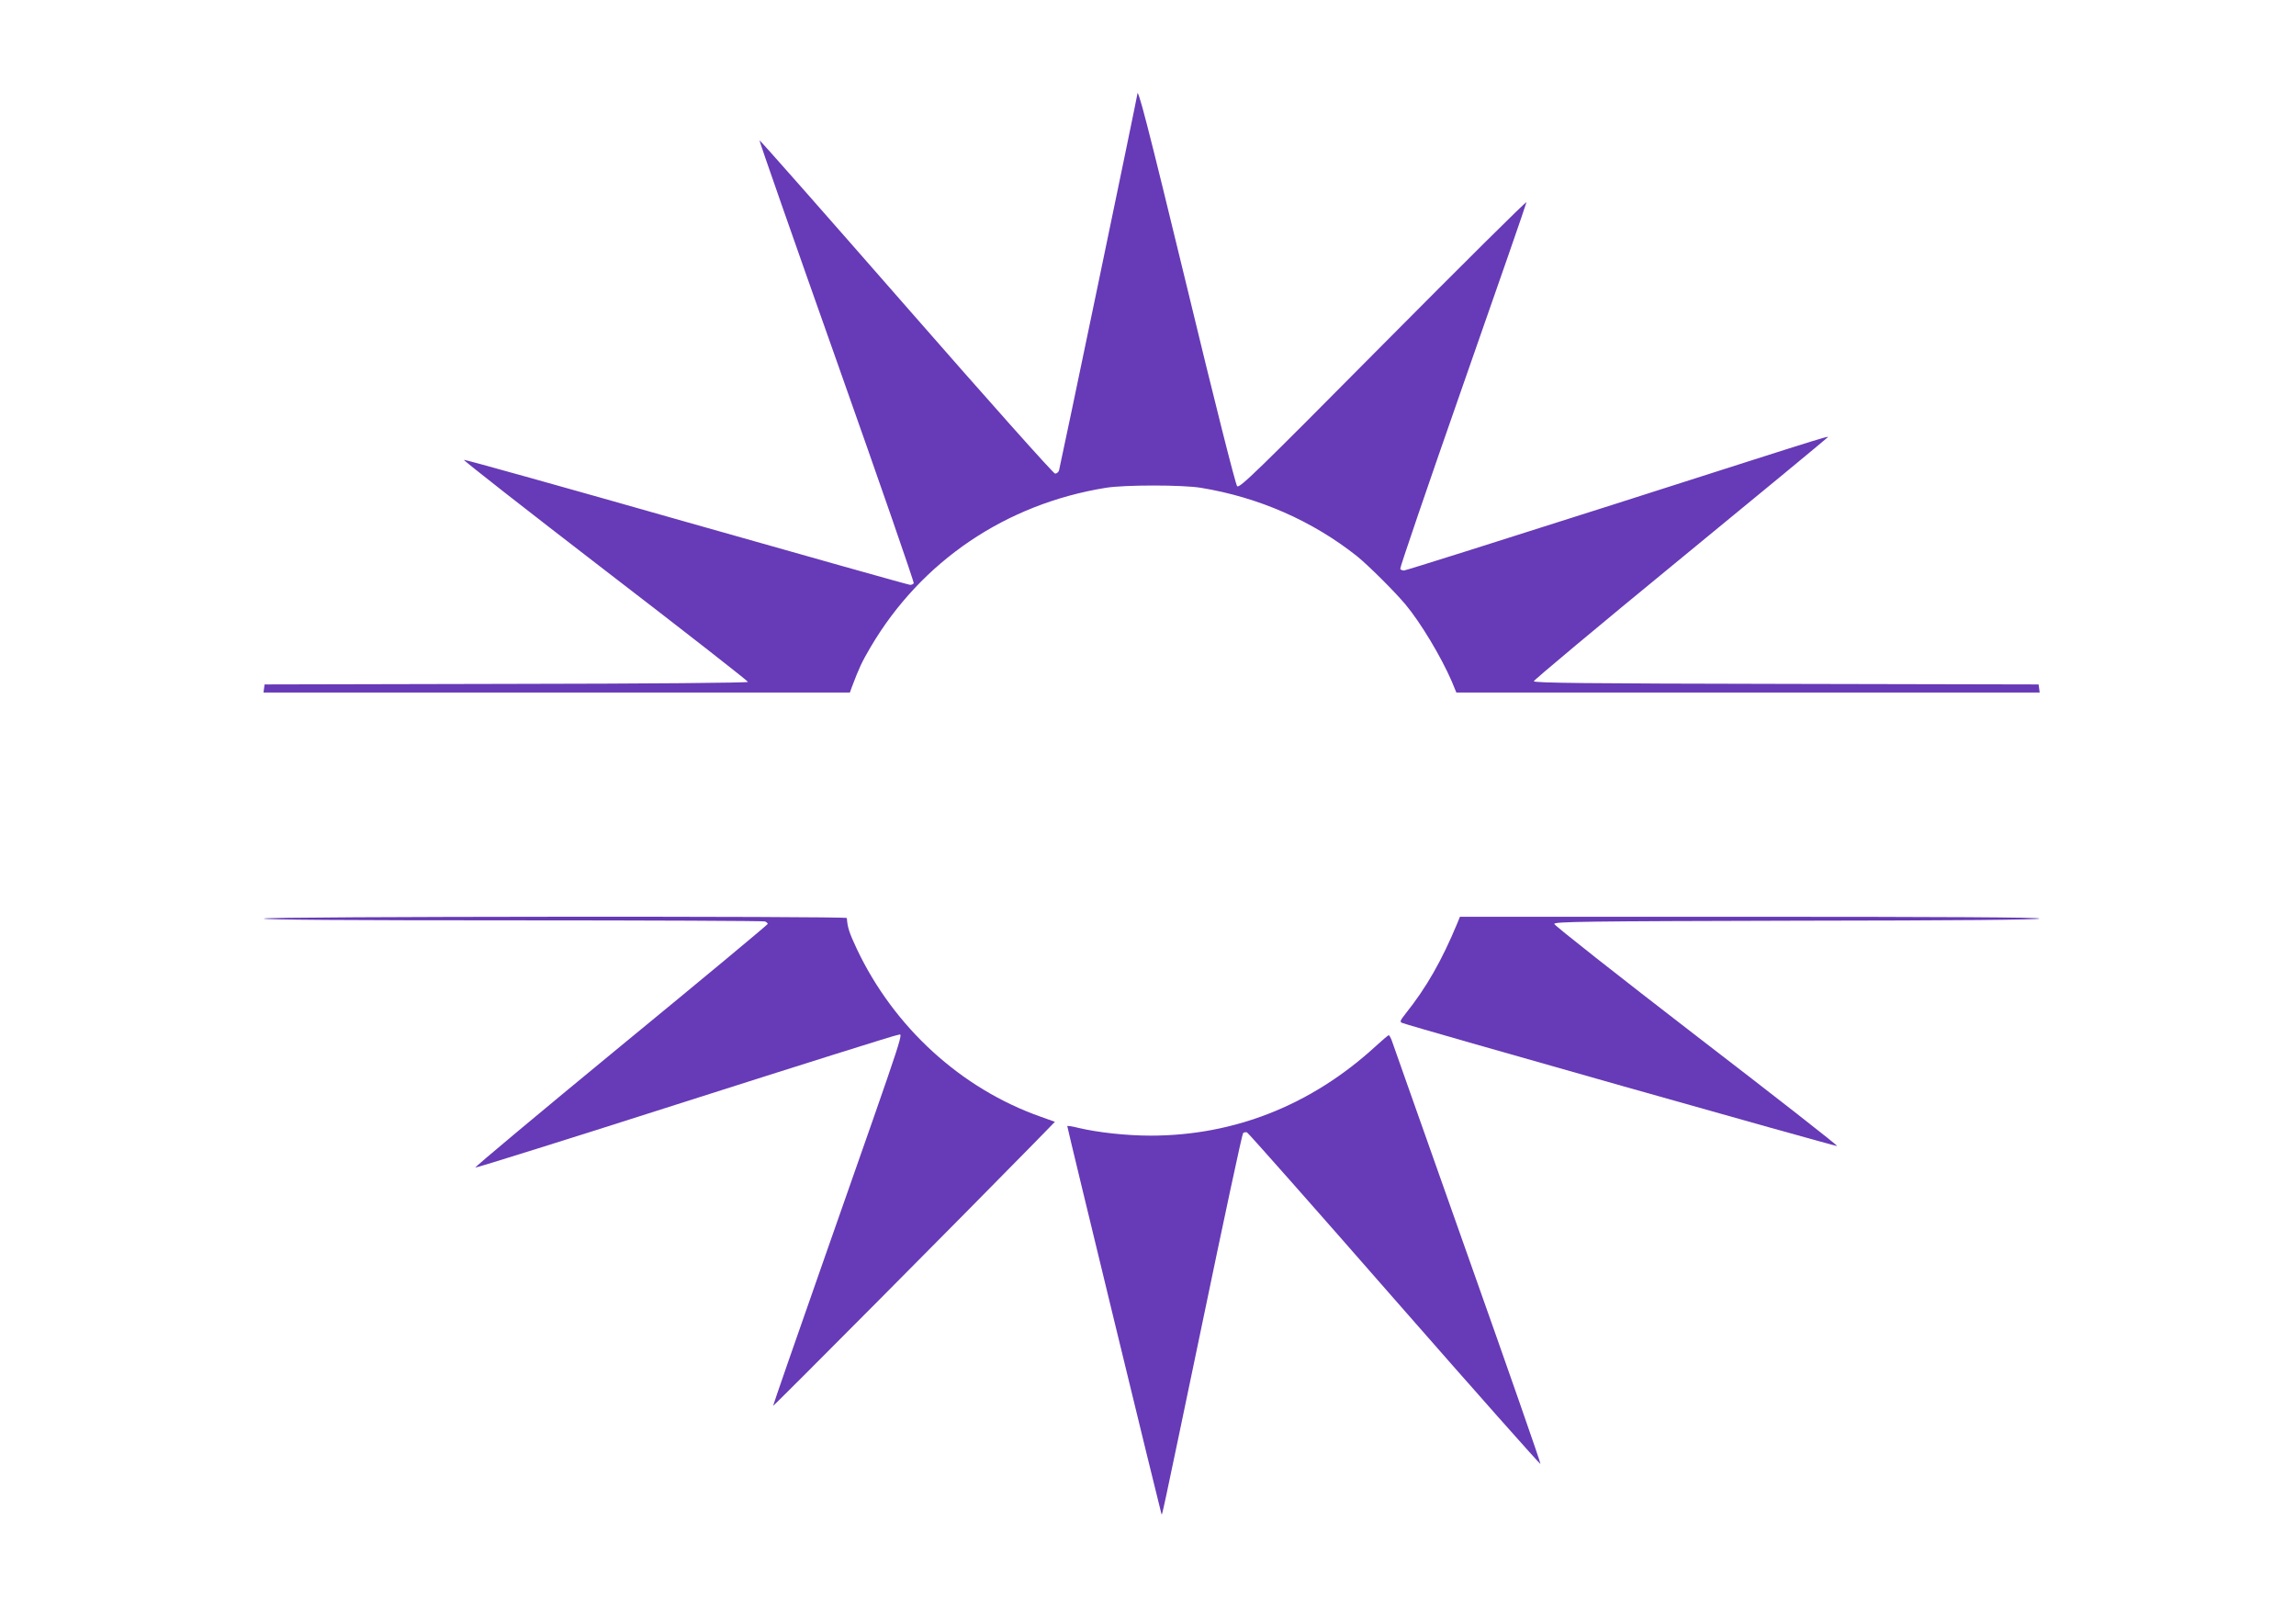
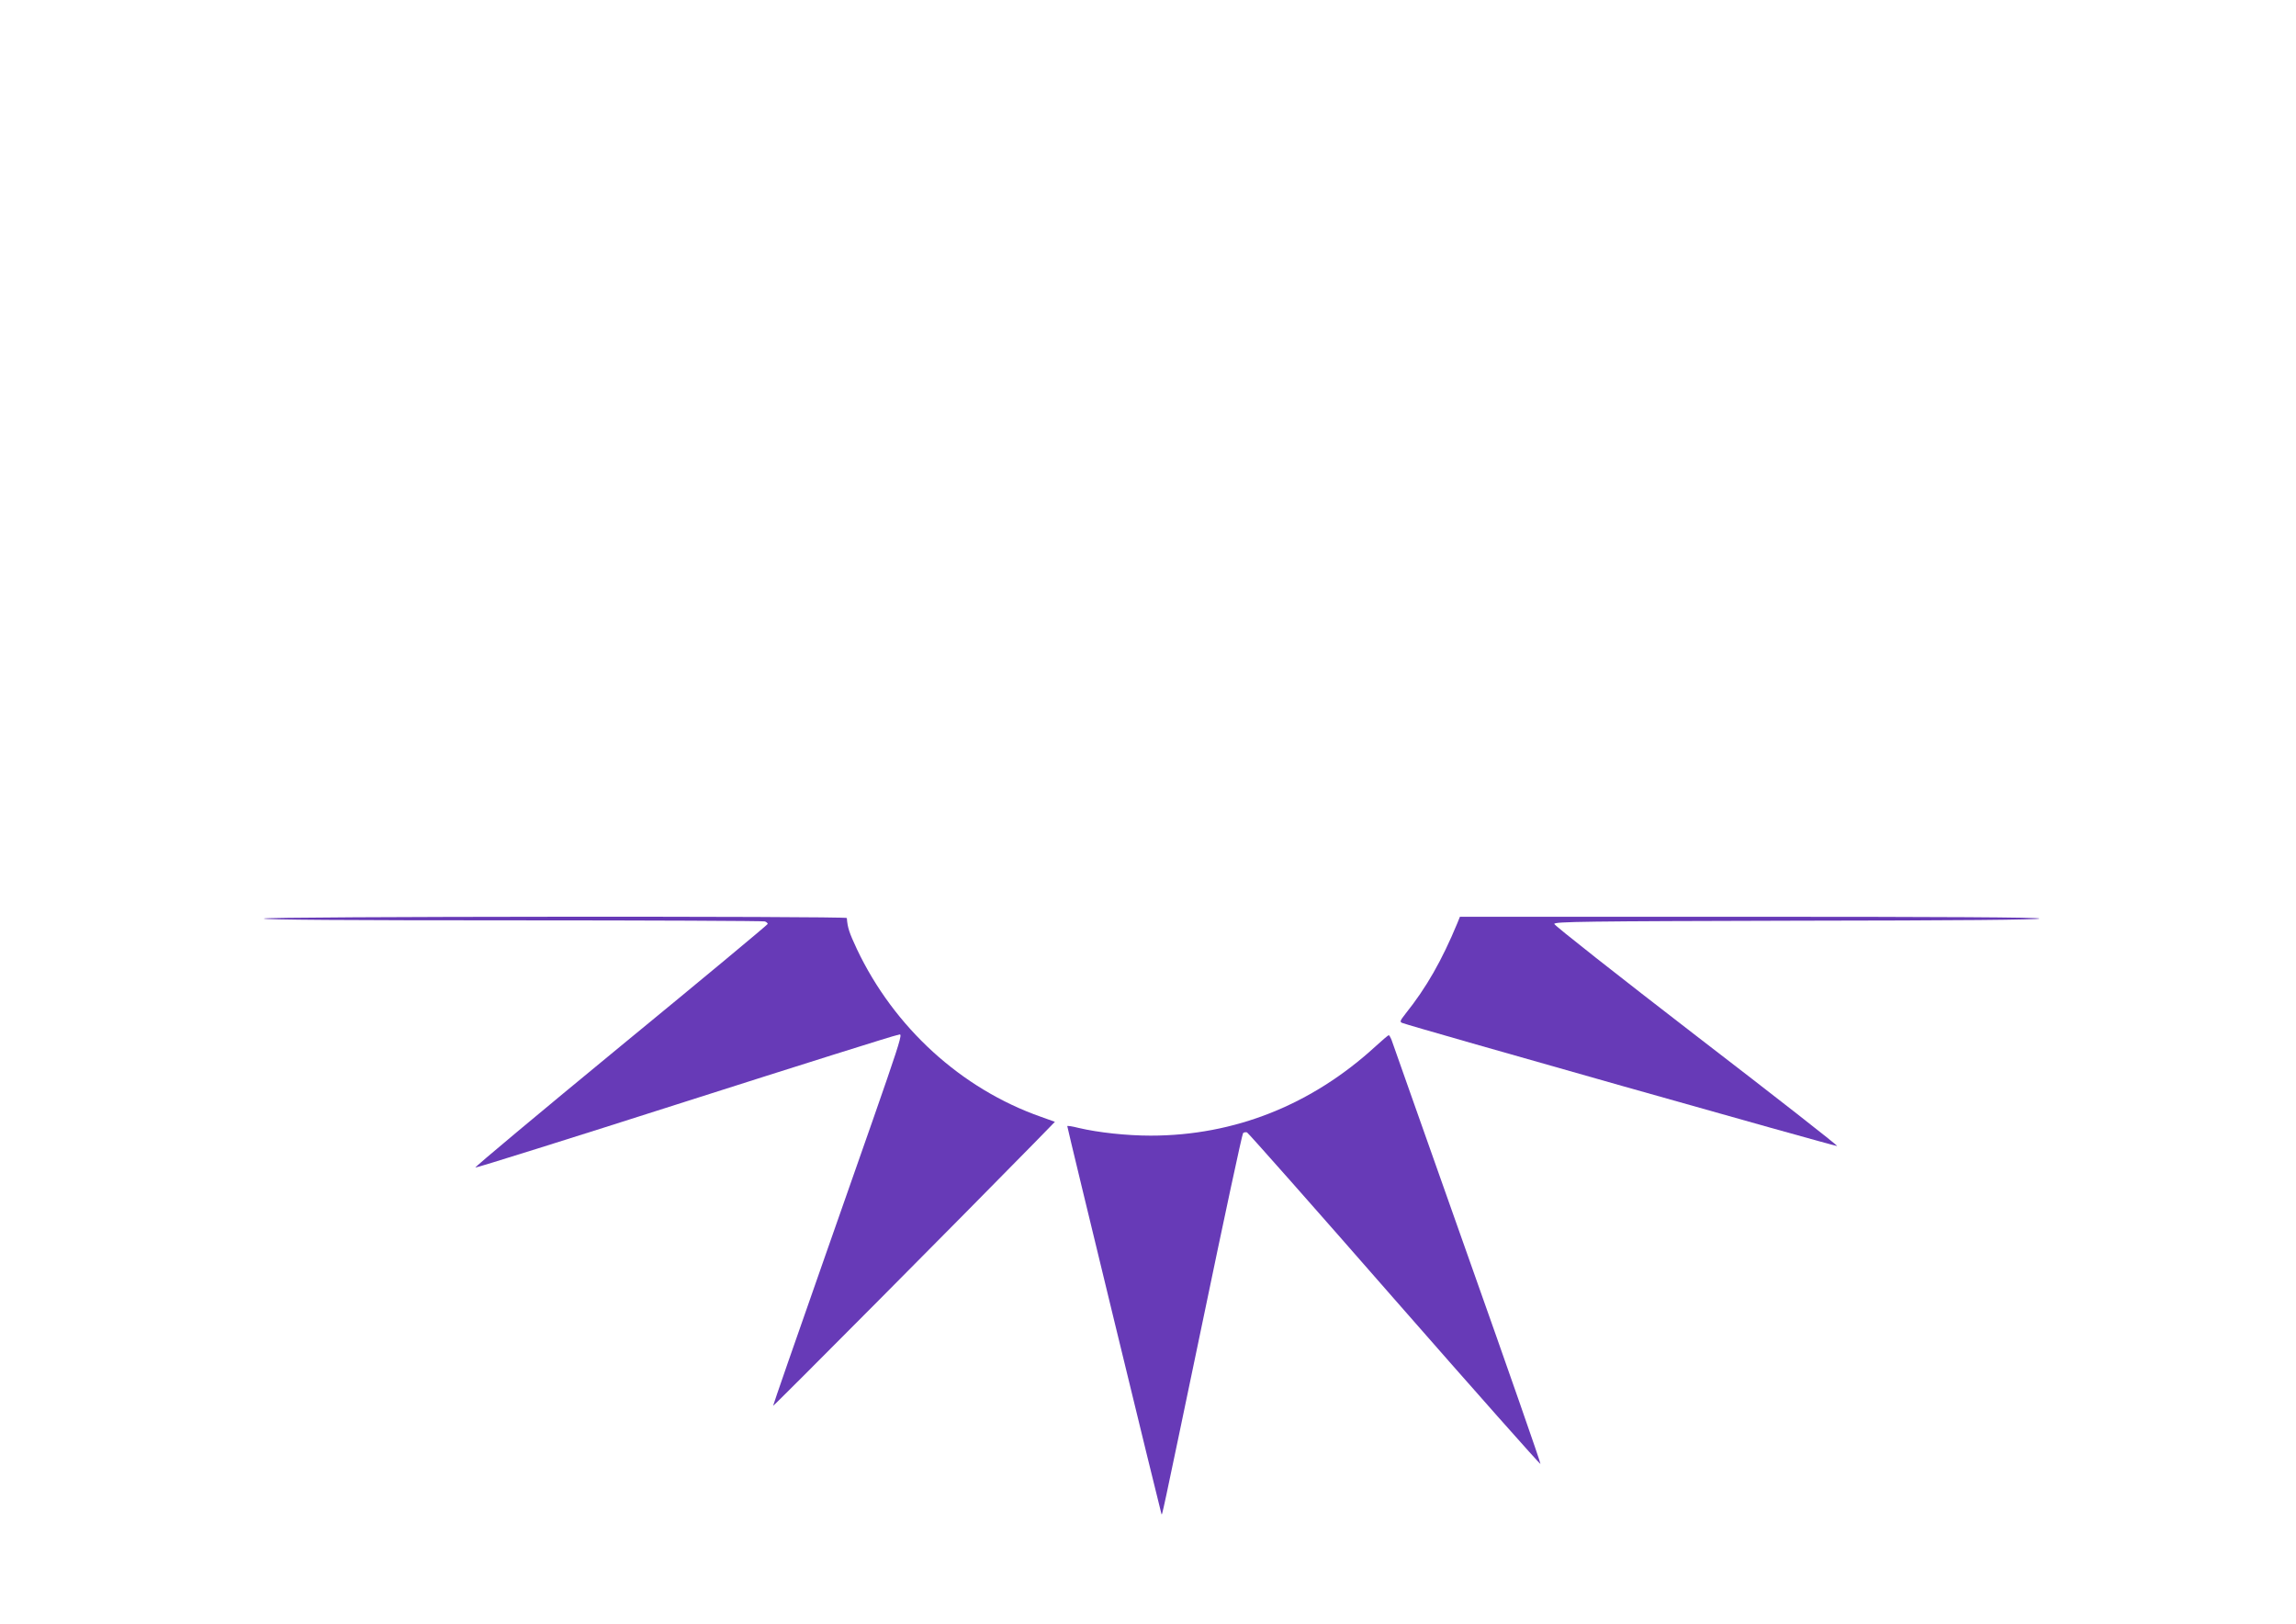
<svg xmlns="http://www.w3.org/2000/svg" version="1.0" width="1280pt" height="905pt" viewBox="0 0 1280 905" preserveAspectRatio="xMidYMid meet">
  <g transform="translate(0,905) scale(0.1,-0.1)" fill="#673ab7" stroke="none">
-     <path d="M6340 8522 c0 -11 -429 -2071 -436 -2094 -3 -10 -13 -18 -22 -18 -10 1 -371 406 -830 931 -448 512 -815 929 -818 927 -2 -3 192 -557 431 -1232 239 -675 432 -1232 429 -1237 -3 -5 -12 -9 -20 -9 -8 0 -569 158 -1246 350 -678 193 -1236 349 -1242 347 -5 -2 349 -279 787 -616 439 -337 797 -617 797 -622 0 -5 -536 -10 -1347 -11 l-1348 -3 -3 -22 -3 -23 1634 0 1635 0 12 33 c39 103 54 136 104 221 282 478 753 797 1311 887 104 17 427 17 530 0 323 -53 621 -184 870 -381 64 -52 210 -197 271 -270 85 -102 198 -291 257 -427 l26 -63 1626 0 1626 0 -3 23 -3 22 -1407 3 c-1117 2 -1408 5 -1407 15 0 6 362 309 805 672 443 363 812 668 821 677 20 22 164 66 -1188 -366 -630 -201 -1153 -366 -1162 -366 -9 0 -18 4 -21 9 -3 4 154 464 349 1021 195 556 355 1017 355 1023 -1 7 -360 -350 -800 -793 -708 -714 -800 -803 -813 -790 -9 9 -126 473 -278 1103 -224 923 -279 1137 -279 1079z" />
    <path d="M1470 3930 c0 -7 470 -10 1389 -10 764 0 1396 -3 1405 -6 9 -3 16 -10 16 -14 0 -4 -369 -311 -820 -681 -451 -371 -815 -675 -810 -677 5 -2 532 163 1170 367 639 204 1170 371 1180 371 35 0 82 143 -409 -1257 -155 -441 -281 -805 -281 -809 0 -6 1067 1068 1453 1462 l118 121 -78 28 c-444 156 -819 498 -1026 935 -42 90 -52 118 -56 173 -1 11 -3251 9 -3251 -3z" />
    <path d="M8124 3903 c-86 -207 -172 -358 -288 -503 -31 -40 -34 -46 -18 -52 36 -16 2415 -689 2424 -686 5 2 -348 278 -784 613 -436 336 -793 617 -793 625 0 13 166 15 1353 18 890 1 1352 5 1352 12 0 7 -549 10 -1616 10 l-1615 0 -15 -37z" />
    <path d="M7670 3219 c-356 -327 -787 -499 -1255 -499 -133 0 -292 17 -402 43 -35 9 -63 13 -63 10 0 -11 522 -2158 525 -2162 5 -5 -8 -66 231 1079 118 569 219 1039 224 1044 5 5 15 6 22 4 7 -3 378 -422 823 -931 446 -509 811 -921 813 -917 2 5 -182 532 -409 1172 -226 640 -416 1175 -421 1191 -6 15 -13 27 -16 27 -4 -1 -36 -28 -72 -61z" />
  </g>
</svg>